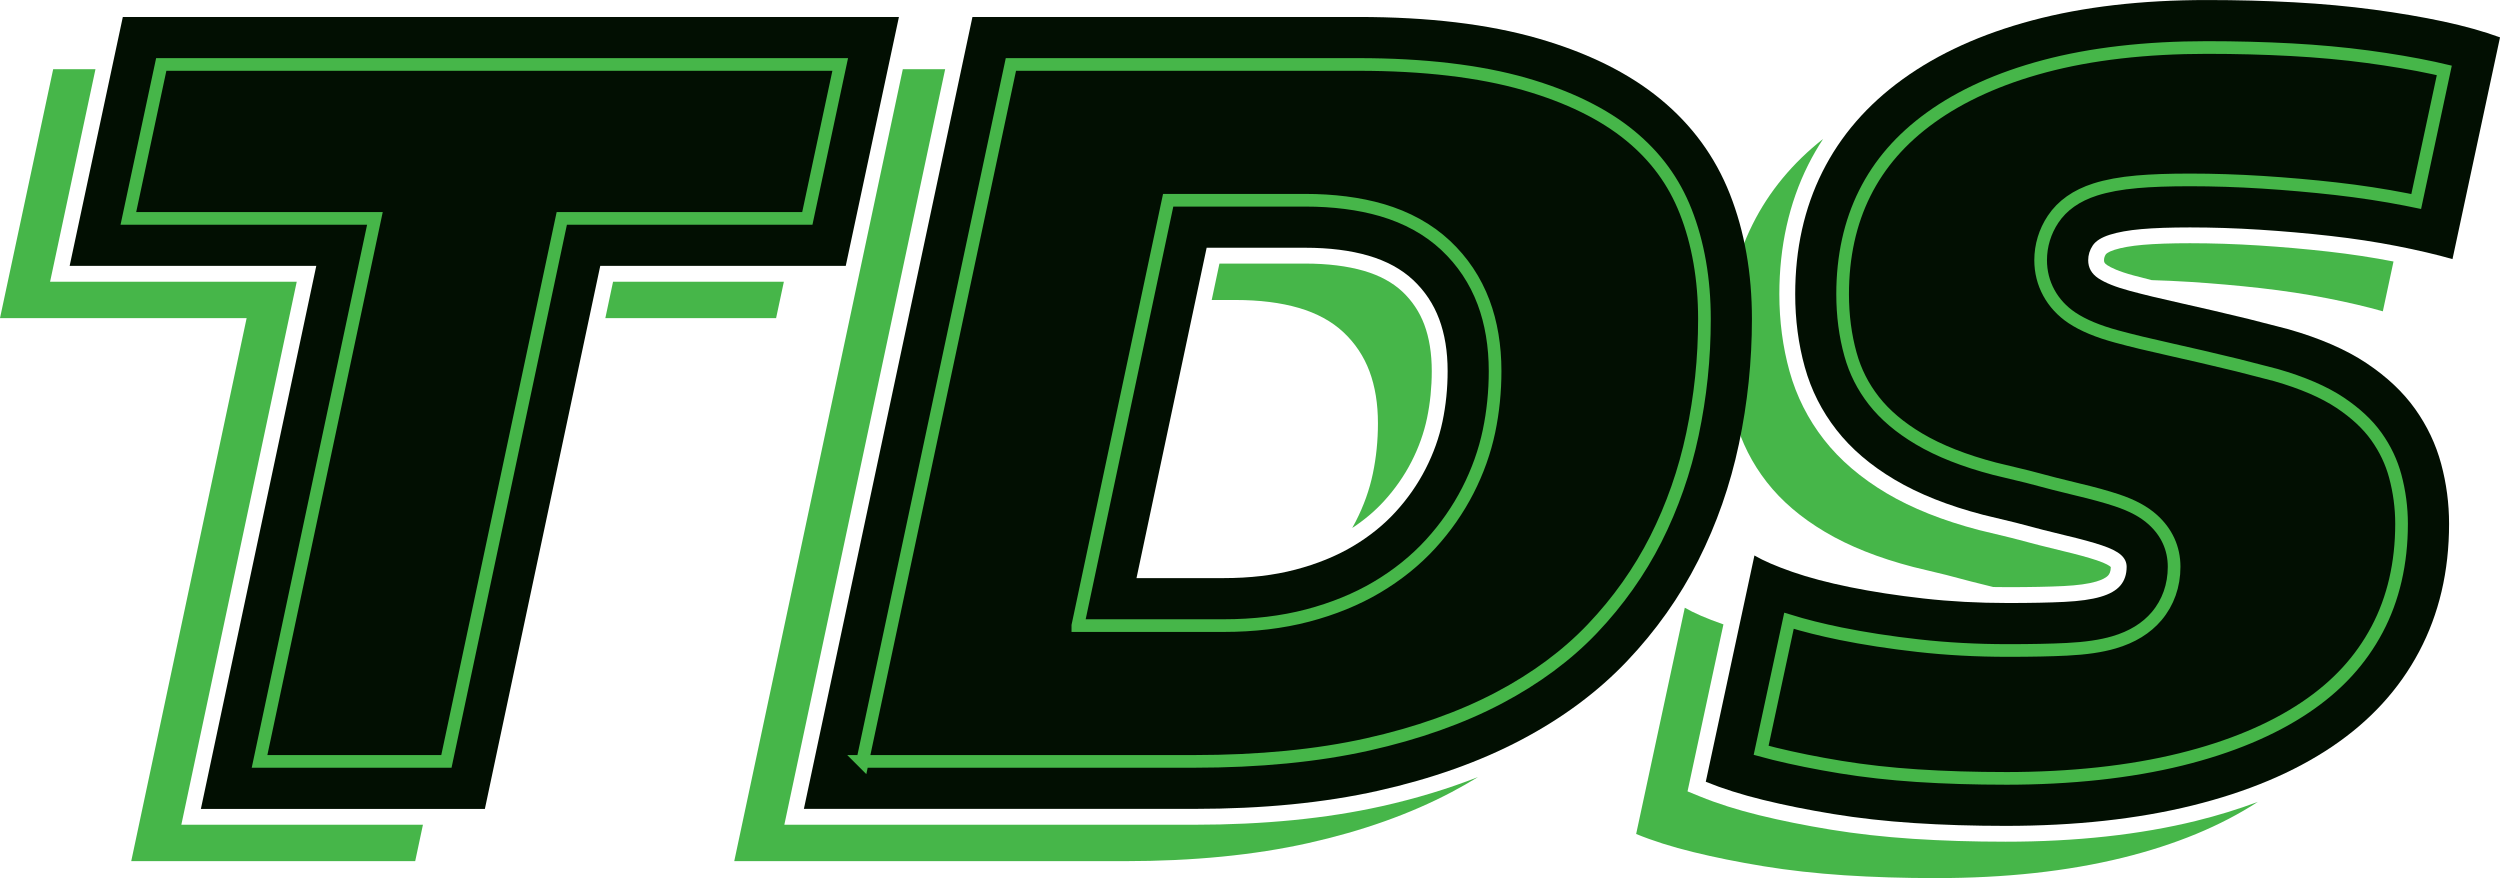
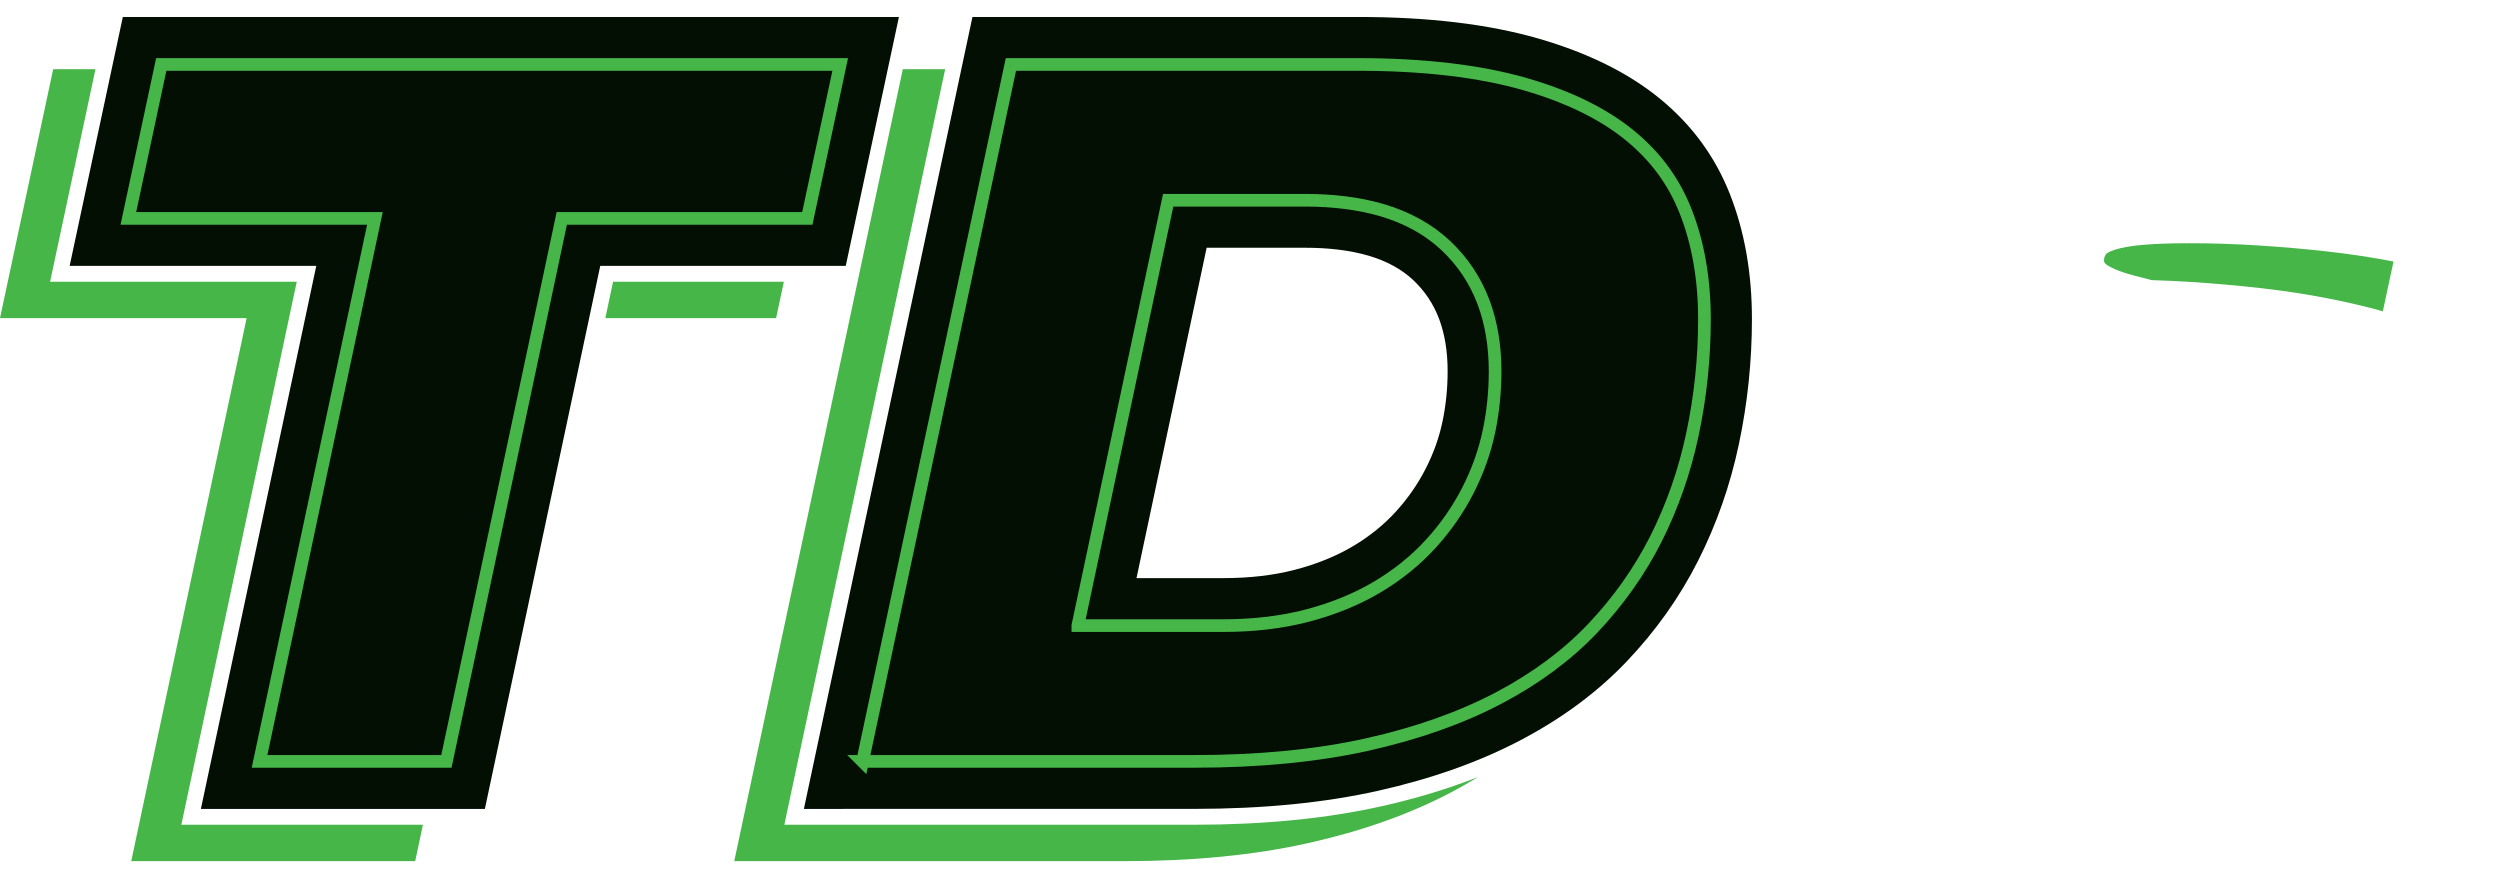
<svg xmlns="http://www.w3.org/2000/svg" id="Layer_2" viewBox="0 0 1579.24 554.7">
  <defs>
    <style>.cls-1{fill:#020f02;}.cls-2{fill:none;stroke:#46b649;stroke-width:8px;}.cls-3{fill:#46b649;}</style>
  </defs>
  <g id="Logo_-_Color">
    <g id="TDS">
      <polygon class="cls-3" points="114.55 520.98 187.45 177.95 31.64 177.95 60.31 43.72 33.59 43.72 0 200.95 155.8 200.95 82.9 543.98 262.28 543.98 267.17 520.98 114.55 520.98" />
      <polygon class="cls-3" points="387.27 177.95 382.39 200.95 490.26 200.95 495.17 177.95 387.27 177.95" />
-       <path class="cls-3" d="M856.51,329.23c-.74,1.45-1.52,2.88-2.32,4.29,7.56-4.97,14.28-10.63,20-16.88,6.99-7.65,12.85-16.05,17.42-24.97,4.57-8.92,7.88-18.18,9.83-27.51,1.99-9.52,3-19.53,3-29.75,0-11.12-1.59-21-4.72-29.37-3.01-8.02-7.69-15.04-13.91-20.87-6.2-5.79-14.35-10.19-24.2-13.07-10.49-3.05-23.01-4.6-37.22-4.6h-54.08l-4.88,23h14.96c15.24,0,28.59,1.67,40.02,5,11.43,3.34,20.84,8.46,28.23,15.37,7.38,6.91,12.86,15.13,16.44,24.66,3.57,9.54,5.36,20.49,5.36,32.87,0,10.97-1.07,21.56-3.22,31.8-2.14,10.25-5.72,20.26-10.72,30.02Z" />
      <path class="cls-3" d="M872.68,509.31c-34.61,7.75-74.41,11.68-118.31,11.68h-258.91l101.59-477.26h-26.75l-106.48,500.26h246.56c43.35,0,82.06-3.81,116.13-11.43,34.06-7.62,64.2-18.34,90.41-32.16,5.79-3.06,11.39-6.25,16.8-9.58-18.82,7.43-39.23,13.62-61.02,18.5Z" />
      <path class="cls-3" d="M1511.96,165.19c-12.92-2.52-26.73-4.63-41.05-6.25-14.45-1.63-29.32-2.94-44.18-3.89-14.77-.93-29.35-1.41-43.31-1.41-12.04,0-22.08.35-29.85,1.03-7.32.65-13.33,1.7-17.86,3.14-4.47,1.43-5.41,2.78-5.42,2.79-.82,1.22-1.19,2.41-1.19,3.76,0,1.05.14,1.89,1.98,3.11,2.32,1.55,7.11,3.94,16.71,6.53,3.48.95,7.29,1.92,11.43,2.95,7.95.24,15.99.6,24.15,1.12,15.01.96,29.89,2.27,44.67,3.93,14.76,1.67,28.82,3.82,42.17,6.43,13.33,2.62,25.01,5.36,35.02,8.22l6.74-31.46Z" />
-       <path class="cls-3" d="M1387.24,518.55c-35.41,8.73-75.88,13.15-120.31,13.15-20.5,0-40.2-.61-58.54-1.81-18.31-1.21-35.83-3.17-52.06-5.83-16.22-2.67-31.39-5.72-45.08-9.09-13.96-3.42-26.57-7.42-37.49-11.89l-7.75-3.17,22.68-105.49c-.15-.05-.32-.11-.47-.16-10.25-3.57-18.22-7.02-23.94-10.36l-30.73,142.93c10.47,4.29,22.51,8.11,36.09,11.43,13.58,3.34,28.34,6.31,44.31,8.93,15.96,2.61,32.99,4.52,51.1,5.72,18.1,1.18,37.4,1.79,57.89,1.79,43.83,0,83.14-4.29,117.92-12.86,33.44-8.25,61.91-20.02,85.45-35.32-12.25,4.61-25.28,8.63-39.05,12.03Z" />
-       <path class="cls-3" d="M1116.09,304.57c9.29,11.92,21.55,22.4,36.8,31.45,15.24,9.06,33.82,16.44,55.74,22.15l20.72,5c11.32,3.05,21.24,5.6,29.78,7.65,3.05.05,6.12.09,9.22.09,14.13,0,25.98-.24,35.23-.7,8.71-.43,15.62-1.38,20.56-2.83,3.68-1.07,6.4-2.49,7.68-4,.66-.78,1.53-2.16,1.57-5.15-.06-.06-.14-.15-.27-.27-.46-.42-2.5-1.97-8.62-4.02-5.46-1.81-12.62-3.77-21.29-5.83-9.21-2.18-20.08-4.96-32.33-8.26l-20.77-5.02c-22.74-5.93-42.36-13.75-58.33-23.23-16.23-9.63-29.56-21.03-39.58-33.89-10.07-12.9-17.39-27.41-21.76-43.13-4.27-15.31-6.44-31.72-6.44-48.77,0-30.02,6.13-57.49,18.21-81.66,2.83-5.66,6-11.13,9.47-16.42-19.33,15.24-34.18,33.19-44.53,53.89-11.43,22.87-17.15,48.6-17.15,77.18,0,16.2,2.02,31.57,6.07,46.1,4.04,14.54,10.72,27.76,20.01,39.66Z" />
      <path class="cls-1" d="M306.28,510.98H126.9l72.9-343.04H44L77.59,10.72h490.26l-33.59,157.23h-155.08l-72.89,343.04Z" />
-       <path class="cls-1" d="M507.81,510.98L614.29,10.72h243.7c44.31,0,82.19,4.53,113.63,13.58,31.45,9.06,57.17,21.8,77.18,38.23,20.01,16.44,34.66,36.45,43.95,60.03,9.29,23.58,13.94,49.92,13.94,78.97,0,26.69-2.75,53.01-8.22,78.97-5.48,25.97-14.06,50.51-25.73,73.61-11.68,23.11-26.69,44.31-45.02,63.6-18.35,19.3-40.62,35.86-66.82,49.67-26.21,13.82-56.35,24.54-90.41,32.16-34.07,7.63-72.78,11.43-116.13,11.43h-246.56ZM717.92,365.19h55.03c16.67,0,31.8-1.79,45.38-5.36,13.58-3.57,25.6-8.45,36.09-14.65,10.47-6.19,19.53-13.46,27.16-21.8,7.62-8.33,13.94-17.39,18.94-27.16,5-9.76,8.58-19.76,10.72-30.02,2.14-10.24,3.22-20.84,3.22-31.8,0-12.38-1.79-23.34-5.36-32.87-3.57-9.53-9.06-17.74-16.44-24.66-7.39-6.9-16.79-12.03-28.23-15.37-11.43-3.33-24.78-5-40.02-5h-62.18l-44.31,208.68Z" />
-       <path class="cls-1" d="M1108.27,350.9c5.72,3.34,13.69,6.79,23.94,10.36,10.24,3.57,22.39,6.79,36.45,9.65,14.05,2.86,29.54,5.25,46.45,7.15,16.91,1.91,34.66,2.86,53.24,2.86,14.29,0,26.2-.23,35.73-.71,9.53-.47,17.15-1.54,22.87-3.22,5.72-1.66,9.88-4.04,12.51-7.15,2.61-3.09,3.93-7.02,3.93-11.79,0-2.86-1.19-5.36-3.57-7.5-2.39-2.14-6.43-4.17-12.15-6.08-5.72-1.9-13.11-3.93-22.15-6.07-9.06-2.14-19.78-4.88-32.16-8.22l-20.72-5c-21.92-5.72-40.5-13.1-55.74-22.15-15.25-9.04-27.51-19.53-36.8-31.45-9.29-11.9-15.97-25.12-20.01-39.66-4.05-14.53-6.07-29.89-6.07-46.1,0-28.59,5.72-54.31,17.15-77.18s28.34-42.4,50.74-58.6c22.39-16.19,49.67-28.59,81.83-37.16,32.16-8.58,68.96-12.86,110.42-12.86,19.05,0,37.4.48,55.03,1.43,17.62.96,34.42,2.5,50.38,4.64,15.96,2.14,30.61,4.65,43.95,7.5,13.33,2.86,25.25,6.2,35.73,10.01l-30.02,140.07c-10.01-2.86-21.69-5.59-35.02-8.22-13.34-2.61-27.4-4.76-42.17-6.43-14.77-1.66-29.66-2.97-44.67-3.93-15.01-.95-29.66-1.43-43.95-1.43-12.4,0-22.63.36-30.73,1.07-8.11.71-14.77,1.91-20.01,3.57-5.25,1.68-8.82,3.93-10.72,6.79-1.91,2.86-2.86,5.96-2.86,9.29,0,4.77,2.14,8.58,6.43,11.43s10.83,5.48,19.65,7.86c8.81,2.39,19.65,5,32.52,7.86s27.16,6.2,42.88,10.01l25.01,6.43c20.01,5.72,36.45,12.86,49.31,21.44,12.86,8.58,23.1,18.22,30.73,28.94,7.62,10.72,13.1,22.28,16.44,34.66,3.33,12.39,5,25.01,5,37.88,0,30.02-6.32,56.94-18.94,80.76-12.63,23.83-30.98,43.84-55.03,60.03-24.06,16.2-53.49,28.59-88.26,37.16-34.78,8.58-74.09,12.86-117.92,12.86-20.49,0-39.79-.6-57.89-1.79-18.11-1.2-35.14-3.1-51.1-5.72-15.97-2.62-30.73-5.59-44.31-8.93-13.58-3.33-25.62-7.15-36.09-11.43l30.73-142.93Z" />
+       <path class="cls-1" d="M507.81,510.98L614.29,10.72h243.7c44.31,0,82.19,4.53,113.63,13.58,31.45,9.06,57.17,21.8,77.18,38.23,20.01,16.44,34.66,36.45,43.95,60.03,9.29,23.58,13.94,49.92,13.94,78.97,0,26.69-2.75,53.01-8.22,78.97-5.48,25.97-14.06,50.51-25.73,73.61-11.68,23.11-26.69,44.31-45.02,63.6-18.35,19.3-40.62,35.86-66.82,49.67-26.21,13.82-56.35,24.54-90.41,32.16-34.07,7.63-72.78,11.43-116.13,11.43ZM717.92,365.19h55.03c16.67,0,31.8-1.79,45.38-5.36,13.58-3.57,25.6-8.45,36.09-14.65,10.47-6.19,19.53-13.46,27.16-21.8,7.62-8.33,13.94-17.39,18.94-27.16,5-9.76,8.58-19.76,10.72-30.02,2.14-10.24,3.22-20.84,3.22-31.8,0-12.38-1.79-23.34-5.36-32.87-3.57-9.53-9.06-17.74-16.44-24.66-7.39-6.9-16.79-12.03-28.23-15.37-11.43-3.33-24.78-5-40.02-5h-62.18l-44.31,208.68Z" />
      <polygon class="cls-2" points="163.95 480.98 236.84 137.95 81.09 137.95 101.86 40.72 530.76 40.72 509.99 137.95 354.88 137.95 281.99 480.98 163.95 480.98" />
      <path class="cls-2" d="M544.87,480.98l93.71-440.26h219.41c41.27,0,76.71,4.18,105.34,12.41,27.35,7.88,49.7,18.84,66.43,32.58,16.15,13.26,27.62,28.91,35.08,47.84,7.86,19.96,11.85,42.83,11.85,67.98s-2.55,48.94-7.57,72.78c-4.92,23.29-12.71,45.59-23.15,66.27-10.3,20.37-23.75,39.37-39.99,56.46-16.01,16.84-35.88,31.57-59.07,43.8-23.74,12.52-51.65,22.42-82.96,29.42-31.75,7.11-68.62,10.71-109.59,10.71h-209.5ZM680.88,395.19h92.07c19.17,0,37.01-2.14,53.02-6.35,16.2-4.26,30.91-10.26,43.72-17.84,12.98-7.67,24.43-16.88,34.03-27.38,9.4-10.28,17.31-21.63,23.5-33.73,6.19-12.08,10.7-24.72,13.38-37.54,2.56-12.21,3.85-24.98,3.85-37.95,0-15.93-2.45-30.53-7.27-43.4-5.19-13.84-13.27-25.96-24.02-36.03-10.86-10.14-24.42-17.62-40.33-22.27-14.16-4.12-30.44-6.21-48.43-6.21h-86.47l-57.05,268.68Z" />
-       <path class="cls-2" d="M1266.93,491.7c-19.63,0-38.45-.58-55.93-1.72-17.01-1.12-33.24-2.94-48.21-5.39-15.17-2.49-29.31-5.34-41.99-8.46-2.84-.7-5.61-1.42-8.3-2.16l17.59-81.84c9.68,2.99,20.6,5.73,32.59,8.17,14.92,3.04,31.43,5.58,49.08,7.56,17.89,2.02,36.93,3.05,56.59,3.05,15,0,27.19-.25,37.24-.75,11.97-.59,21.73-2.02,29.79-4.39,11.4-3.32,20.5-8.9,26.98-16.57,7.21-8.54,11.02-19.31,11.02-31.16s-4.79-21.95-13.49-29.79c-5.65-5.07-12.85-8.94-22.73-12.24-6.63-2.2-14.94-4.49-24.74-6.81-8.84-2.09-19.36-4.78-31.27-7.99l-.38-.1-20.84-5.03c-19-4.97-35.05-11.31-47.73-18.85-11.95-7.09-21.52-15.19-28.47-24.1-6.94-8.89-11.76-18.45-14.77-29.25-3.31-11.85-4.98-24.64-4.98-38.06,0-23.75,4.71-45.21,13.98-63.77,9.33-18.66,22.9-34.26,41.49-47.71,19.32-13.97,43.53-24.9,71.98-32.48,29.49-7.86,64.04-11.85,102.69-11.85,18.36,0,36.33.47,53.42,1.39,16.82.92,32.98,2.4,48,4.42,15.12,2.03,29.14,4.42,41.66,7.1,2.33.5,4.62,1.02,6.86,1.55l-17.75,82.82c-2.08-.43-4.19-.86-6.34-1.28-14.09-2.76-29.08-5.05-44.58-6.81-15.12-1.7-30.63-3.07-46.13-4.06-15.64-.99-31.06-1.49-45.87-1.49-13.39,0-24.31.39-33.37,1.19-10.37.91-19.03,2.51-26.46,4.86-11.94,3.81-20.88,10.13-26.63,18.79-5.13,7.67-7.87,16.65-7.87,25.88,0,14.75,7.21,28.01,19.79,36.4,7.1,4.73,16.41,8.61,28.49,11.87,9.14,2.48,20.21,5.16,33.82,8.18,12.38,2.75,26.55,6.06,42.12,9.83l24.41,6.28c16.76,4.82,30.39,10.69,40.54,17.45,9.74,6.5,17.46,13.69,22.93,21.37,5.58,7.86,9.49,16.07,11.92,25.08,2.63,9.8,3.97,19.92,3.97,30.07,0,24.92-5.2,47.36-15.45,66.71-10.38,19.57-25.18,35.67-45.27,49.19-21.02,14.15-47.49,25.23-78.69,32.92-32.27,7.96-69.53,11.99-110.74,11.99Z" />
    </g>
  </g>
</svg>